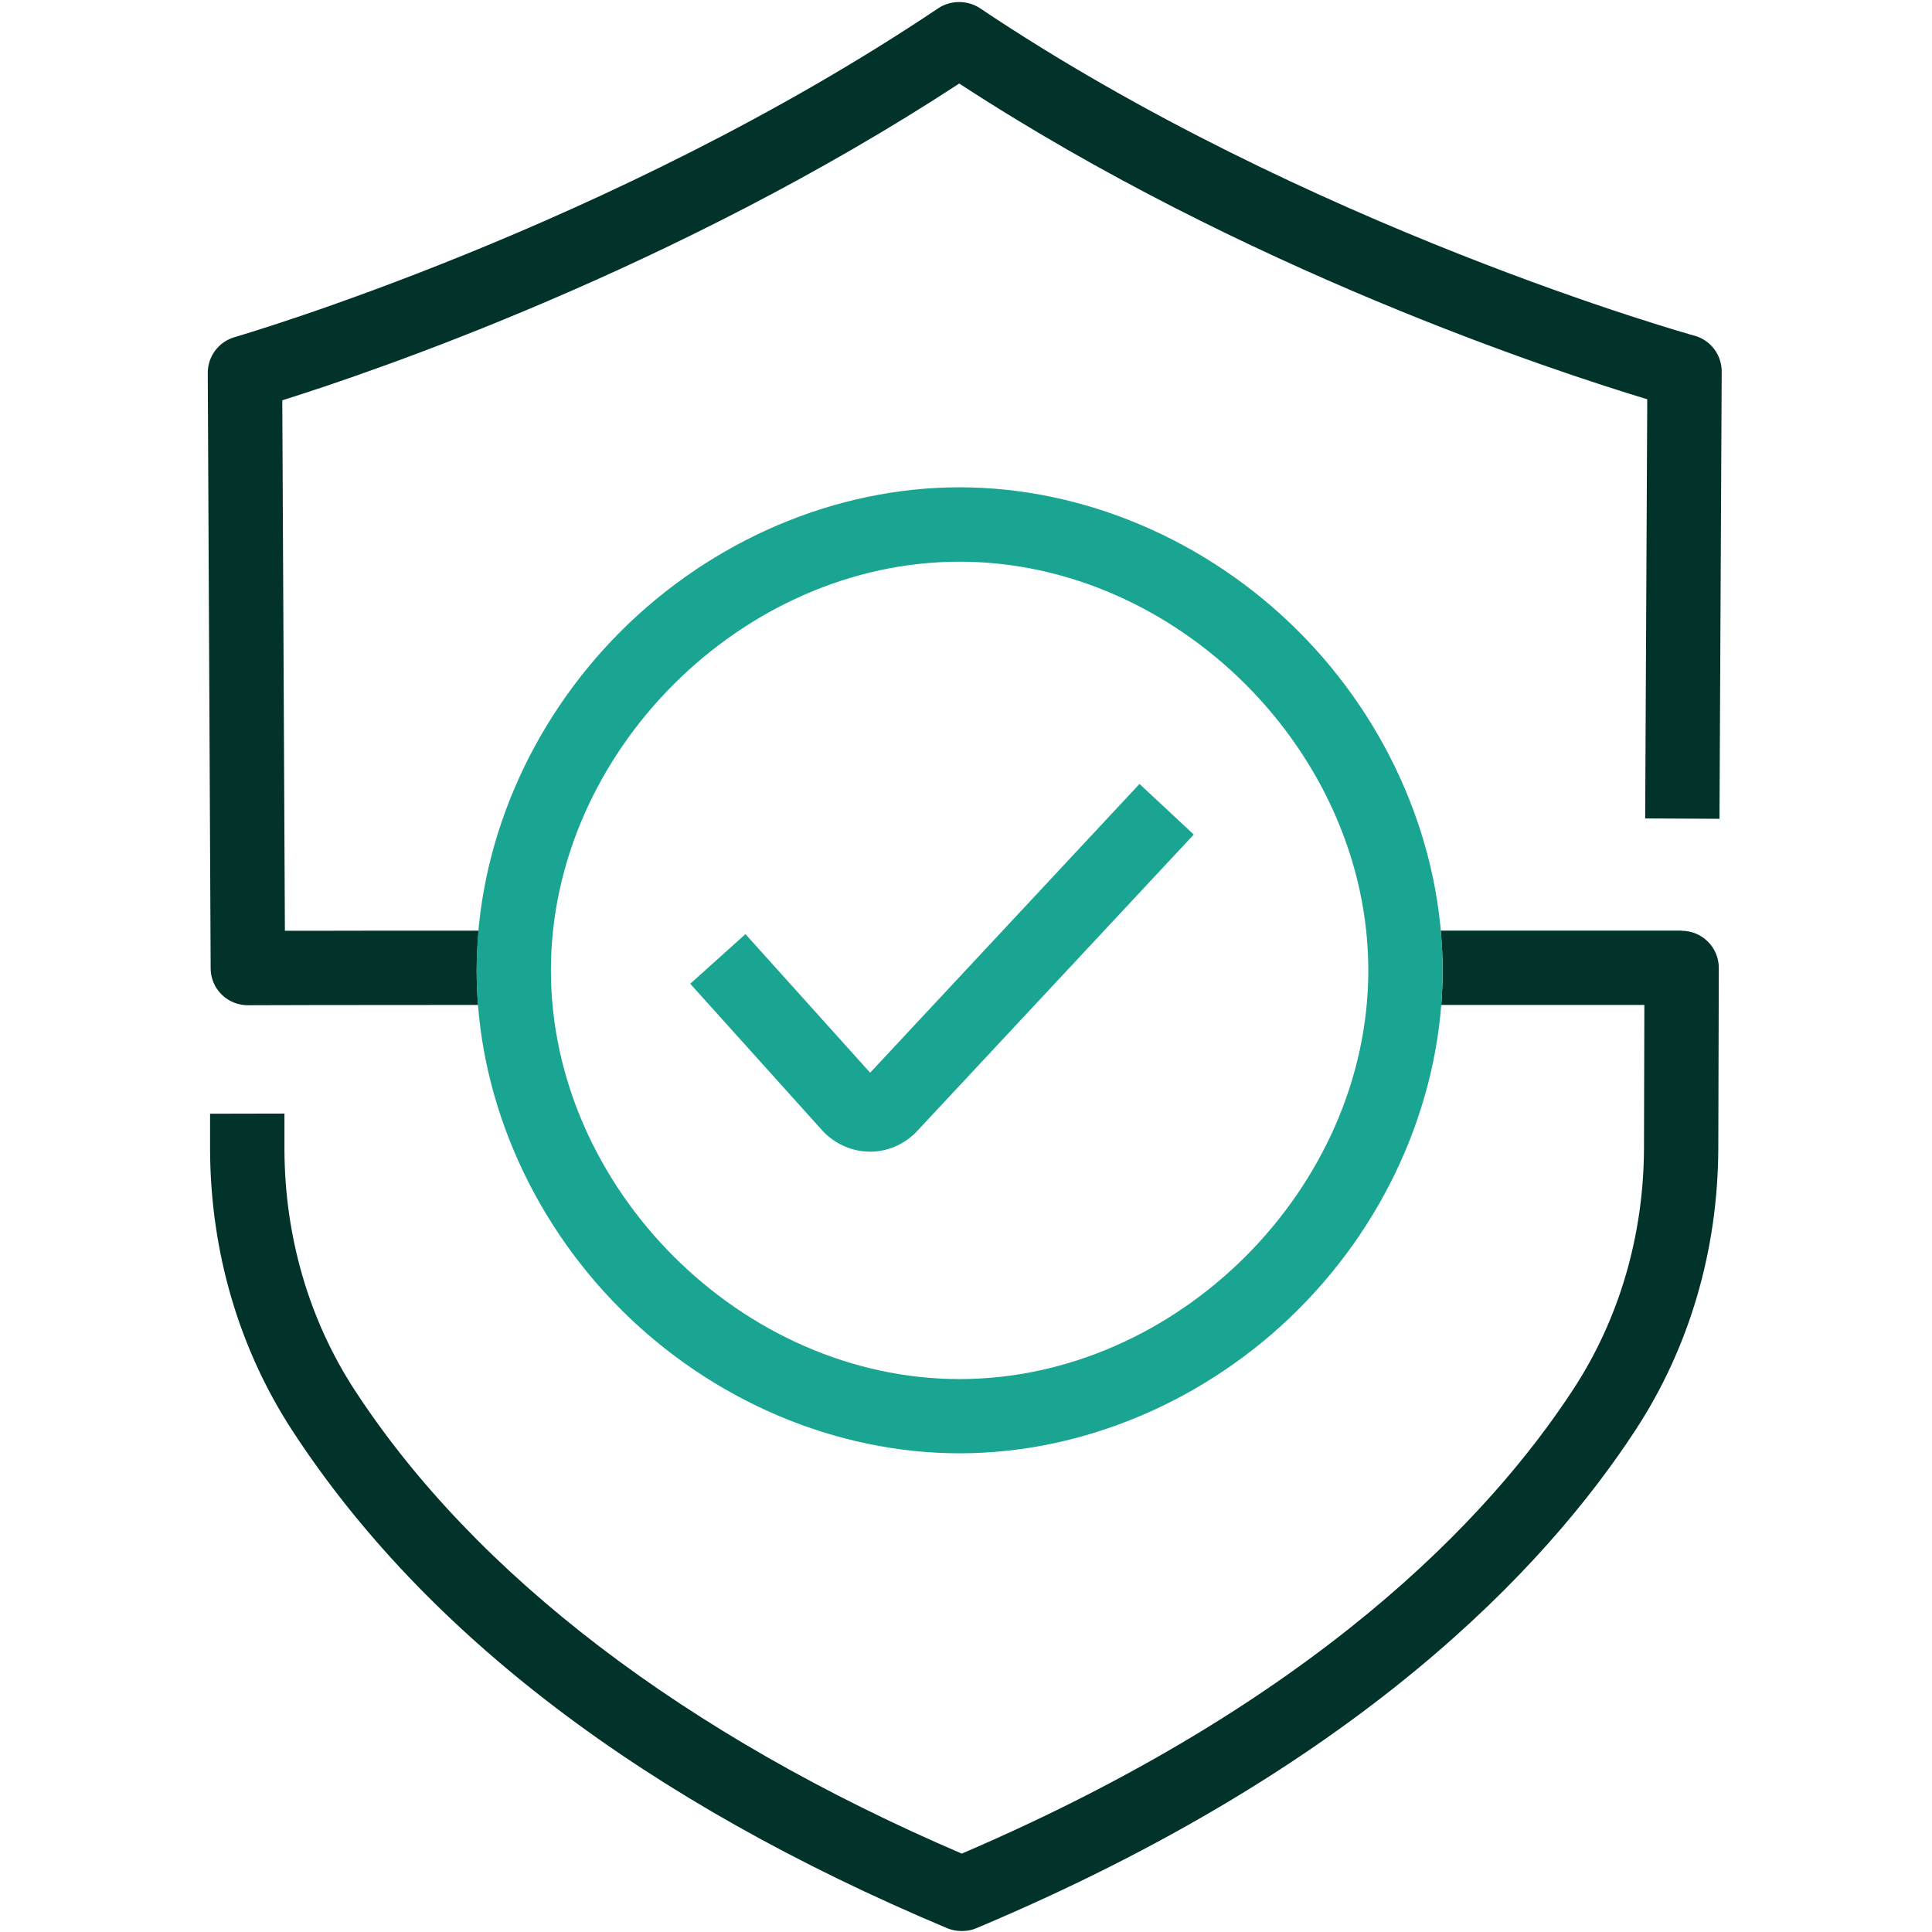
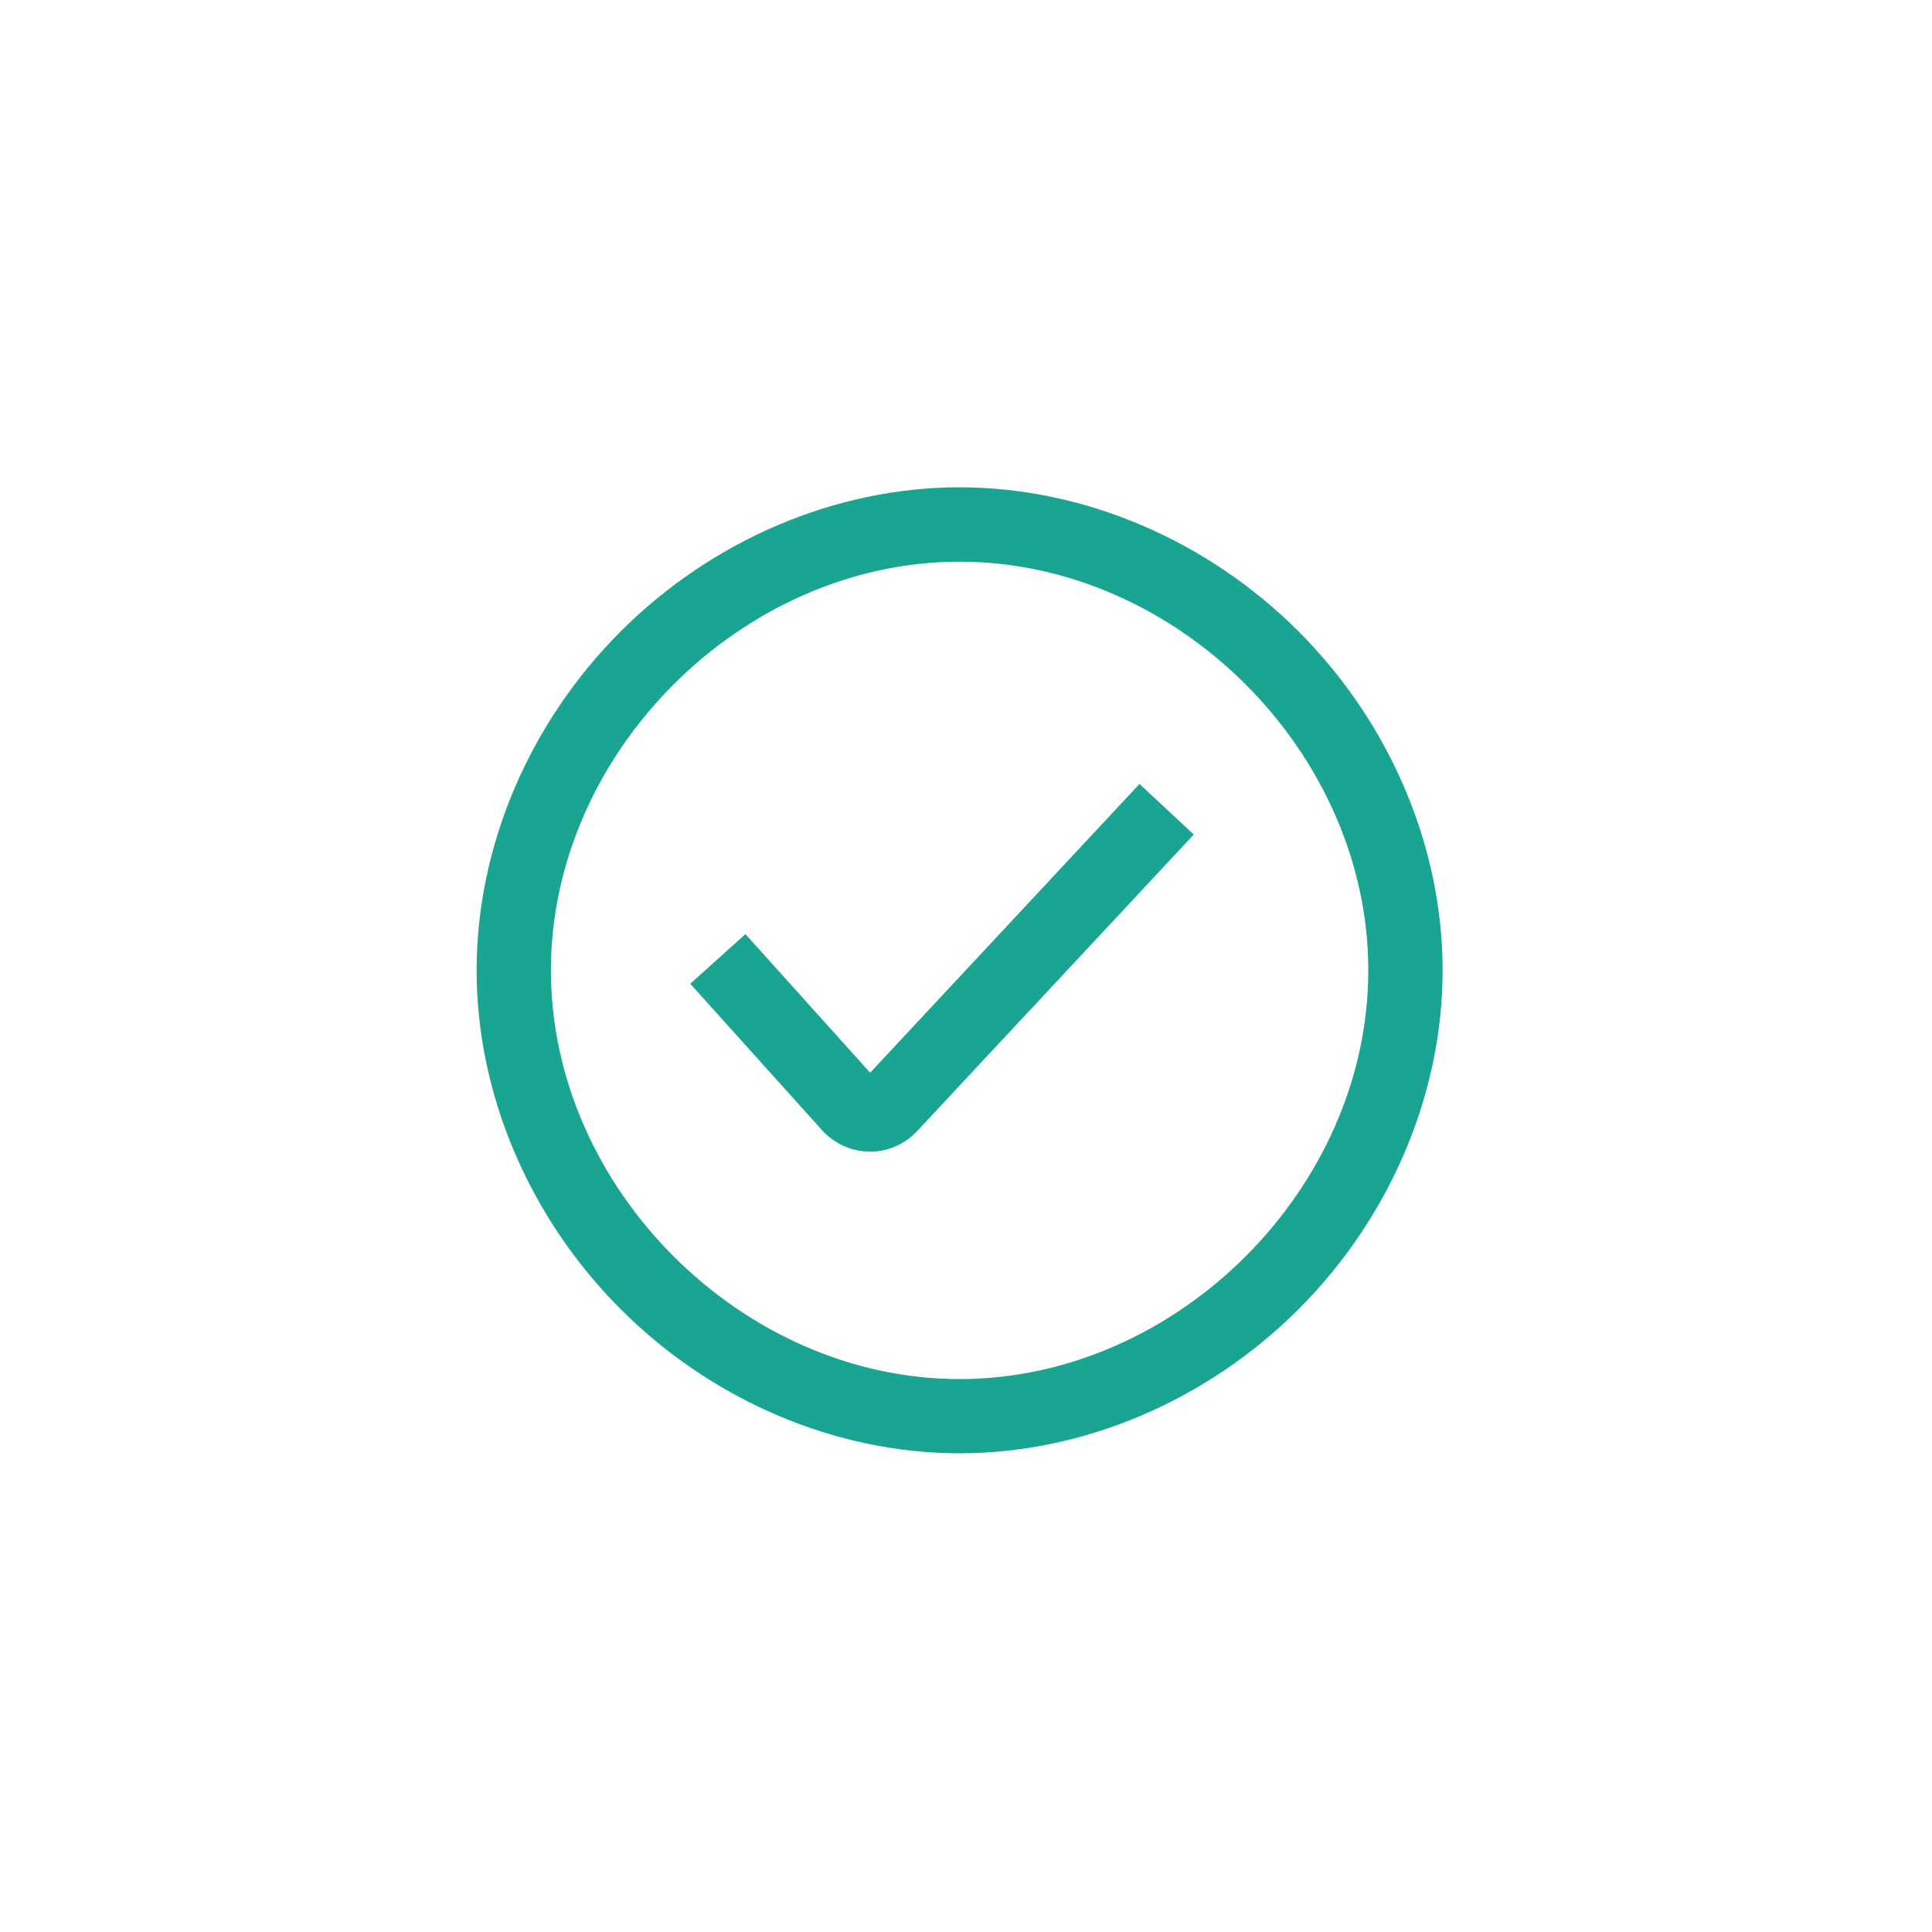
<svg xmlns="http://www.w3.org/2000/svg" id="Positive" viewBox="0 0 260 260">
  <defs>
    <style>
      .cls-1 {
        fill: #19a591;
      }

      .cls-1, .cls-2 {
        stroke-width: 0px;
      }

      .cls-2 {
        fill: #01332b;
      }
    </style>
  </defs>
  <g>
-     <path class="cls-2" d="M226.3,125.24s-13.08,0-32.42,0c.17,1.82.27,3.65.27,5.47,0,1.51-.08,3.02-.19,4.53,9.71,0,18.93,0,27.33,0l-.05,19.32c-.05,11.74-3.33,22.92-9.47,32.34-11.31,17.34-34.75,42.16-82.34,62.55-37.26-15.98-65.48-37.51-81.68-62.35-6.14-9.42-9.42-20.6-9.47-32.32v-4.92s-10.01.02-10.01.02v4.94c.07,13.66,3.9,26.72,11.1,37.75,17.83,27.33,47.47,49.85,88.1,66.92.61.26,1.3.38,1.98.38.19,0,.37-.01.56-.03.48-.05.96-.17,1.4-.36,51.2-21.52,76.52-48.37,88.74-67.11,7.2-11.03,11.03-24.09,11.09-37.76l.07-24.34c0-1.33-.52-2.6-1.46-3.54-.94-.94-2.21-1.47-3.54-1.47Z" />
-     <path class="cls-2" d="M228.01,45.17c-.52-.14-52.16-14.58-96.14-44.07C130.23,0,127.92,0,126.27,1.11,82.27,30.61,32.08,45.22,31.58,45.37c-2.15.62-3.63,2.59-3.62,4.83l.39,80.11c0,2.02,1.23,3.83,3.1,4.6.69.28,1.4.4,2.12.37,1.22-.02,13.05-.03,30.77-.04-.12-1.51-.19-3.02-.19-4.54,0-1.82.1-3.65.27-5.46-.29,0-.59,0-.88,0-9.05,0-16.59,0-21.87.02-1.26,0-2.36,0-3.33,0l-.35-71.39c12.27-3.85,52.96-17.69,91.1-42.63,38.26,24.98,80.04,38.7,92.59,42.49l-.28,56.41,10,.05.3-60.17c.01-2.26-1.49-4.25-3.67-4.85Z" />
-   </g>
+     </g>
  <path class="cls-1" d="M117.07,154.98c-2.22,0-4.45-.87-6.18-2.6-.06-.06-.12-.13-.18-.19l-17.82-19.8,7.43-6.68,16.78,18.65,36.25-38.86,7.3,6.81-37.27,39.95s-.08.08-.12.13c-1.73,1.73-3.96,2.6-6.18,2.6ZM174.75,176.19c12.32-12.32,19.39-28.95,19.39-45.61s-7.07-33.28-19.39-45.61c-12.32-12.32-28.95-19.39-45.61-19.39s-33.28,7.07-45.61,19.39c-12.32,12.32-19.39,28.95-19.39,45.61s7.07,33.28,19.39,45.61c12.32,12.32,28.95,19.39,45.61,19.39s33.28-7.07,45.61-19.39ZM184.14,130.59c0,29.3-25.7,55-55,55s-55-25.7-55-55,25.7-55,55-55,55,25.7,55,55Z" />
</svg>